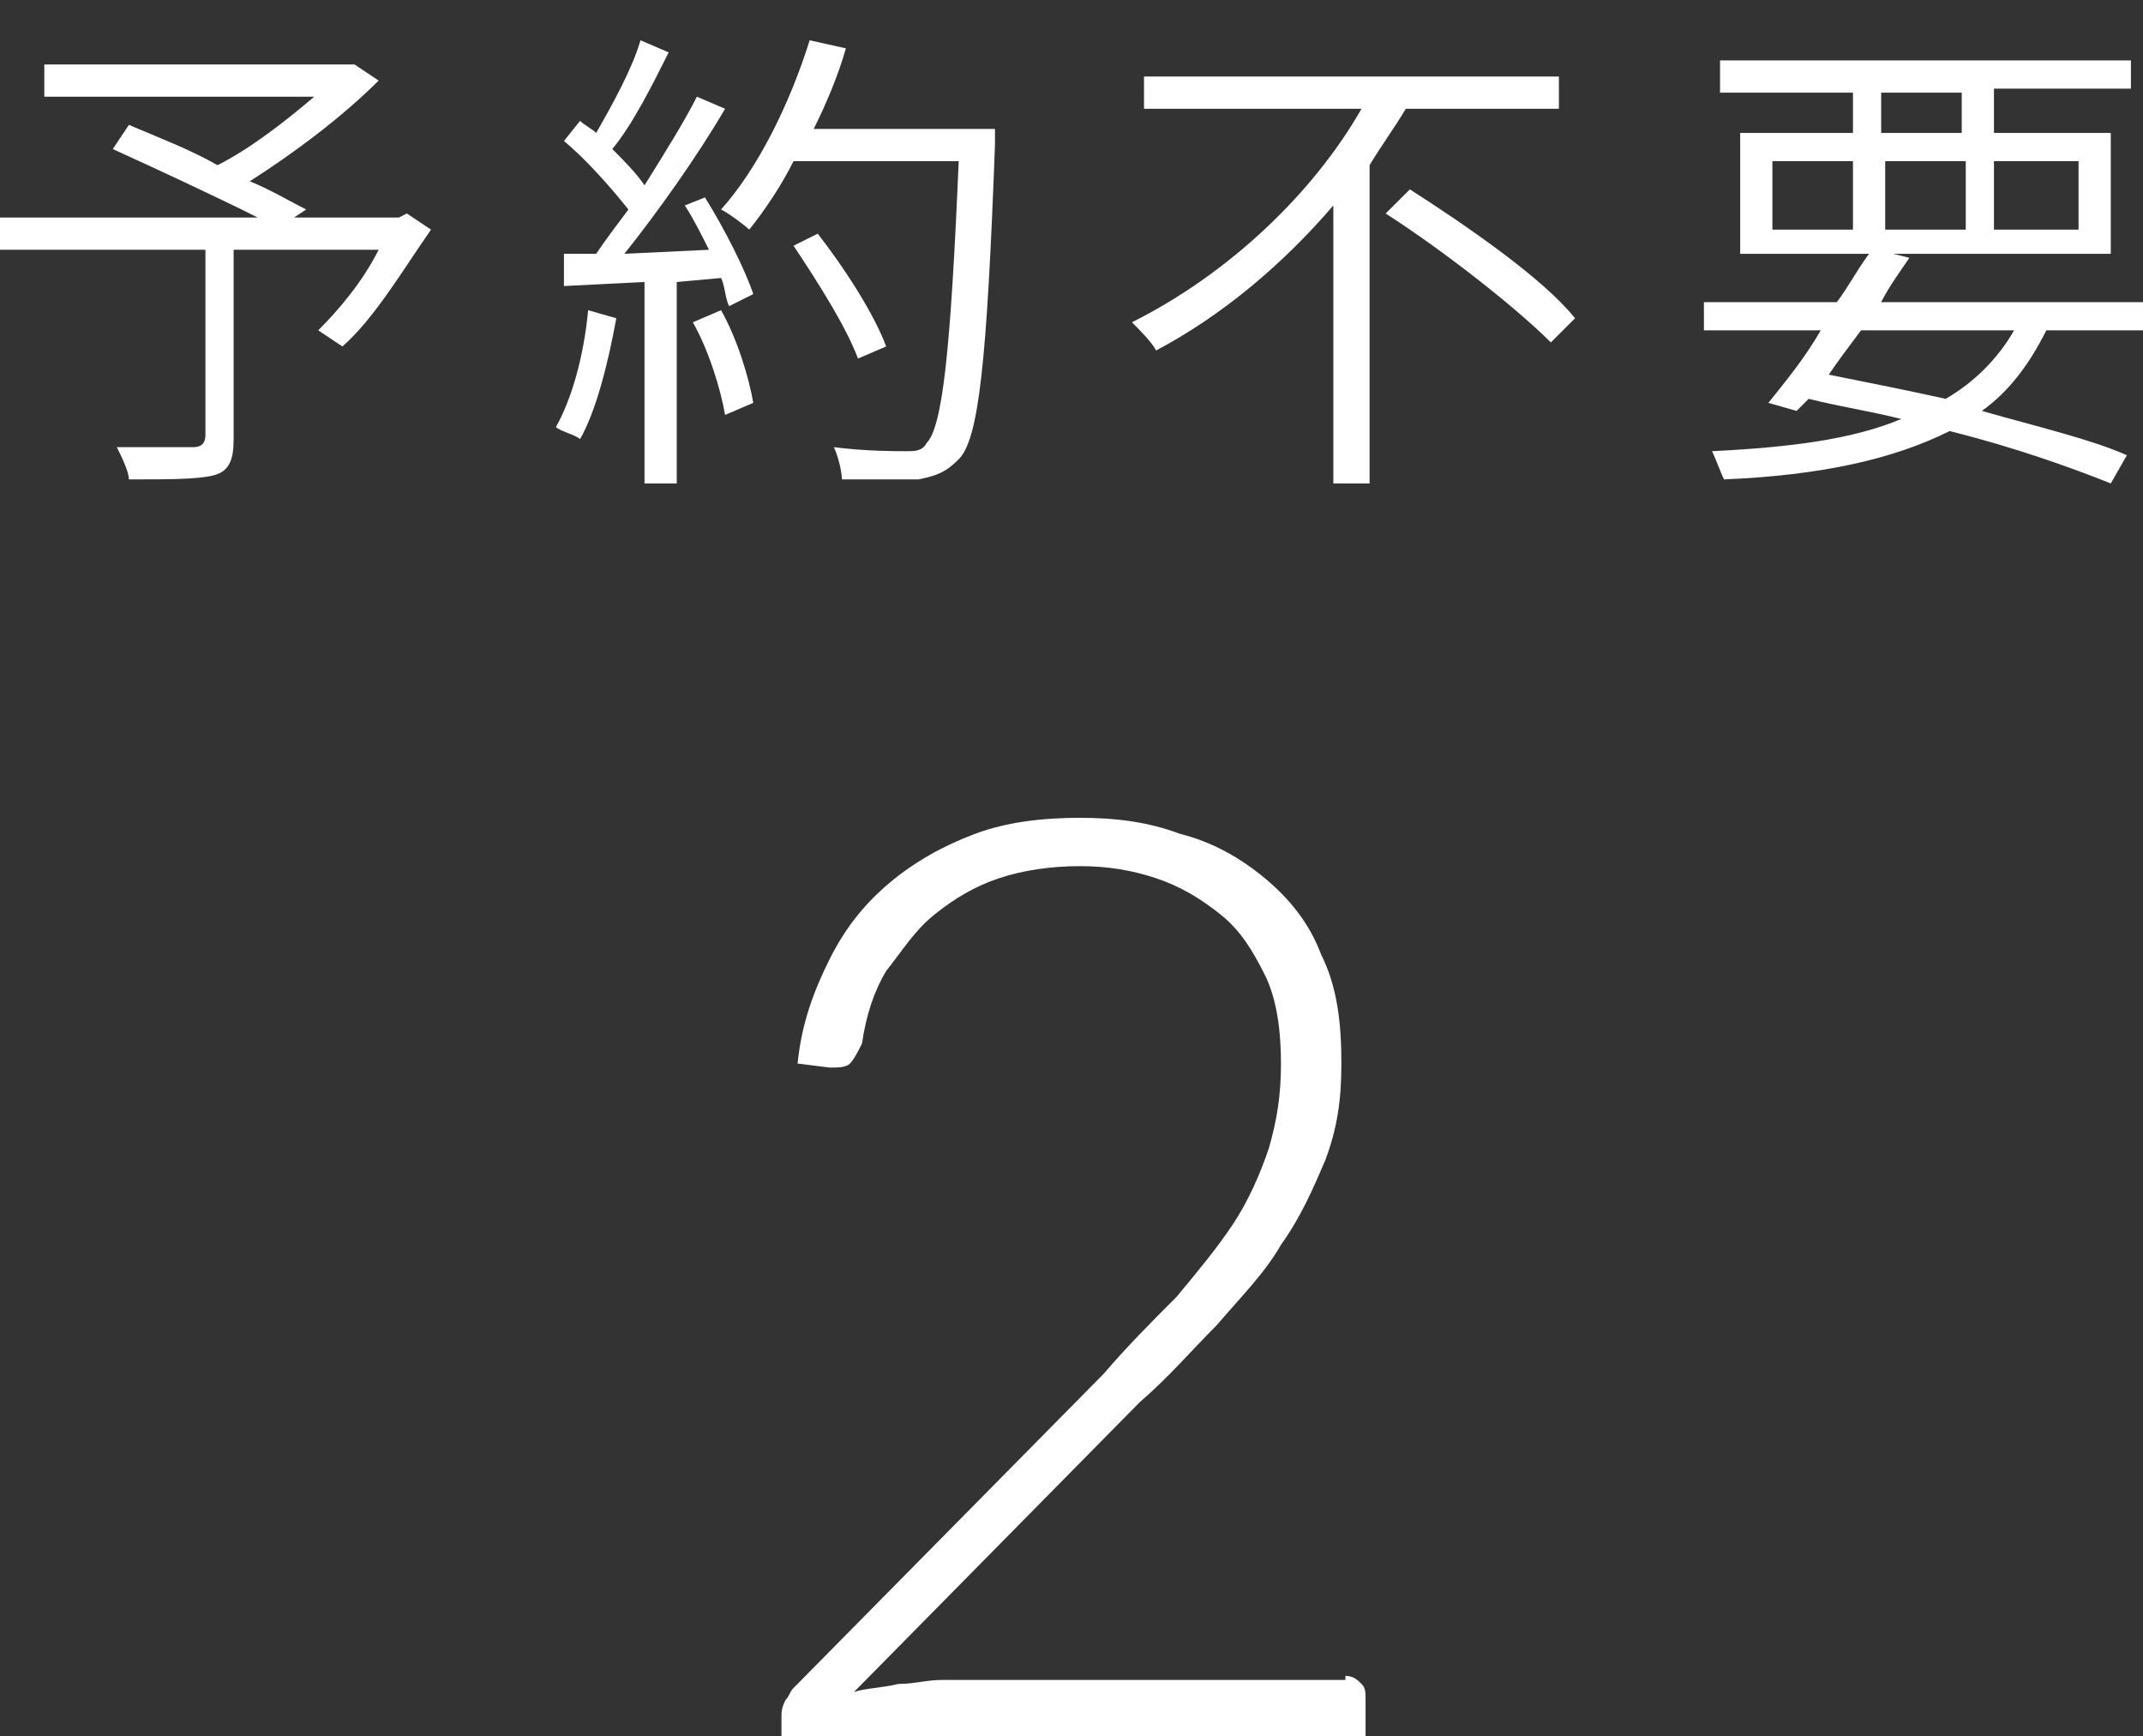
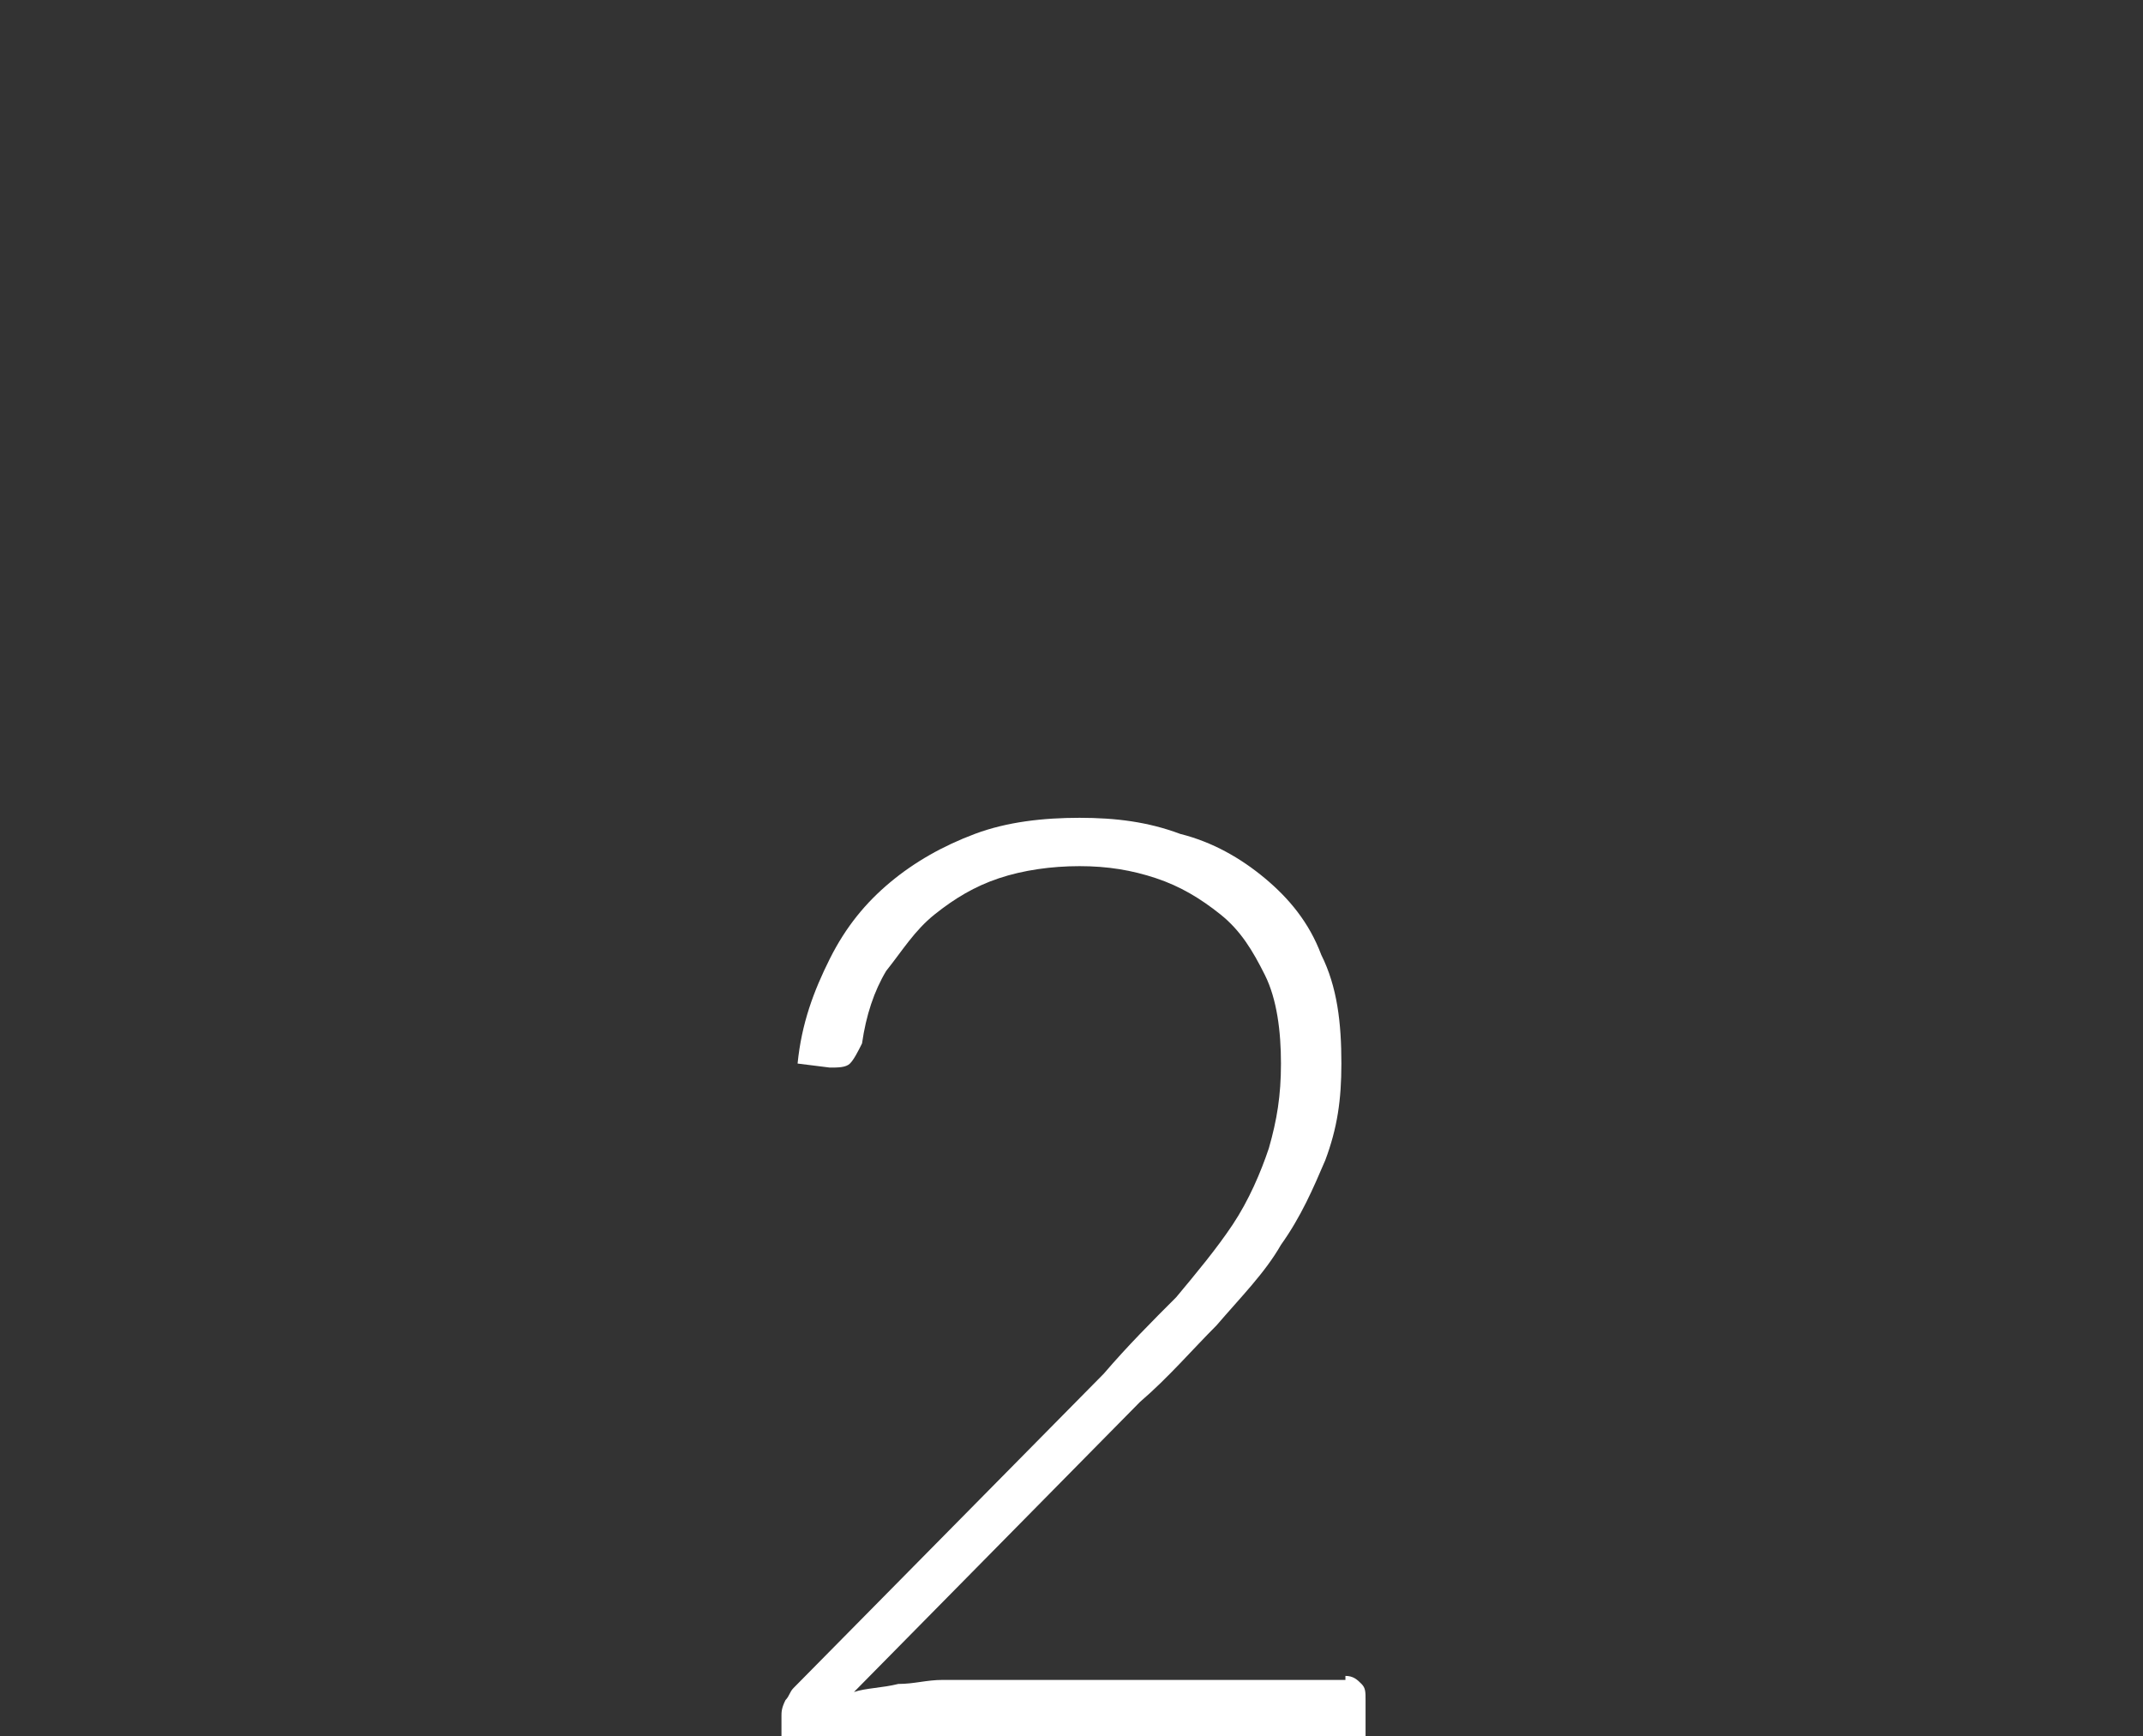
<svg xmlns="http://www.w3.org/2000/svg" version="1.1" x="0px" y="0px" viewBox="0 0 53.2 43.1" style="enable-background:new 0 0 53.2 43.1;" xml:space="preserve">
  <rect x="0" y="0" width="53.2" height="43.1" fill="#333333" stroke="none" />
  <style type="text/css">
	.st0{fill:#FFFFFF;}
</style>
  <g id="_レイヤー_2">
</g>
  <g id="design_00000019679184994632524900000011711288729270849704_">
    <g>
      <g>
        <path class="st0" d="M33.4,41.6c0.2,0,0.3,0.1,0.4,0.2c0.1,0.1,0.1,0.2,0.1,0.4v0.9H19.4v-0.5c0-0.1,0-0.2,0.1-0.4     c0.1-0.1,0.1-0.2,0.2-0.3l7.7-7.8c0.6-0.7,1.2-1.3,1.8-1.9c0.5-0.6,1-1.2,1.4-1.8s0.7-1.3,0.9-1.9c0.2-0.7,0.3-1.3,0.3-2.1     c0-0.8-0.1-1.6-0.4-2.2s-0.6-1.1-1.1-1.5c-0.5-0.4-1-0.7-1.6-0.9c-0.6-0.2-1.2-0.3-1.9-0.3c-0.7,0-1.4,0.1-2,0.3     s-1.1,0.5-1.6,0.9c-0.5,0.4-0.8,0.9-1.2,1.4c-0.3,0.5-0.5,1.1-0.6,1.8c-0.1,0.2-0.2,0.4-0.3,0.5c-0.1,0.1-0.3,0.1-0.5,0.1     l-0.8-0.1c0.1-1,0.4-1.8,0.8-2.6c0.4-0.8,0.9-1.4,1.5-1.9c0.6-0.5,1.3-0.9,2.1-1.2c0.8-0.3,1.7-0.4,2.6-0.4     c0.9,0,1.7,0.1,2.5,0.4c0.8,0.2,1.5,0.6,2.1,1.1s1.1,1.1,1.4,1.9c0.4,0.8,0.5,1.7,0.5,2.7c0,0.9-0.1,1.6-0.4,2.4     c-0.3,0.7-0.6,1.4-1.1,2.1c-0.4,0.7-1,1.3-1.6,2c-0.6,0.6-1.2,1.3-1.9,1.9l-7.1,7.2c0.3-0.1,0.7-0.1,1.1-0.2     c0.4,0,0.7-0.1,1.1-0.1H33.4z" />
      </g>
    </g>
    <g>
      <g>
-         <path class="st0" d="M10.7,5.7c-0.7,1-1.4,2.2-2.2,2.9L7.9,8.2c0.5-0.5,1.1-1.2,1.5-2H5.8v4.7c0,0.5-0.1,0.8-0.5,0.9     c-0.4,0.1-1.1,0.1-2.1,0.1c0-0.2-0.2-0.6-0.3-0.8c0.9,0,1.6,0,1.9,0c0.2,0,0.3-0.1,0.3-0.3V6.2H0V5.4h6.4c-1-0.5-2.5-1.2-3.6-1.7     l0.4-0.6c0.7,0.3,1.5,0.6,2.2,1C6.2,3.7,7.1,3,7.8,2.4H1.1V1.6h7.5l0.2,0L9.4,2C8.5,2.9,7.3,3.8,6.2,4.5c0.5,0.2,1,0.5,1.4,0.7     L7.3,5.4h2.6l0.2-0.1L10.7,5.7z" />
-         <path class="st0" d="M15.3,7.9c-0.2,1.1-0.5,2.3-0.9,3c-0.1-0.1-0.5-0.2-0.6-0.3c0.4-0.7,0.7-1.8,0.8-2.9L15.3,7.9z M17.5,4.9     c0.5,0.8,1,1.8,1.2,2.4l-0.6,0.3C18,7.4,18,7.1,17.9,6.9l-1.1,0.1v5H16V7l-2,0.1L14,6.3l0.8,0C15,6,15.3,5.6,15.6,5.2     c-0.4-0.5-1-1.2-1.6-1.7l0.4-0.5c0.1,0.1,0.3,0.2,0.4,0.3c0.4-0.7,0.9-1.6,1.1-2.3l0.7,0.3c-0.4,0.8-0.9,1.8-1.4,2.4     C15.5,4,15.8,4.3,16,4.6c0.5-0.8,1-1.6,1.3-2.2L18,2.7c-0.7,1.2-1.7,2.6-2.5,3.6l2.1-0.1c-0.2-0.4-0.4-0.8-0.6-1.1L17.5,4.9z      M17.9,7.7c0.4,0.7,0.7,1.7,0.8,2.3L18,10.3c-0.1-0.6-0.4-1.6-0.8-2.3L17.9,7.7z M24.7,3.2c0,0,0,0.3,0,0.4     c-0.2,5.4-0.4,7.3-0.9,7.8c-0.3,0.3-0.5,0.4-1,0.5c-0.4,0-1.1,0-1.9,0c0-0.2-0.1-0.6-0.2-0.8c0.8,0.1,1.5,0.1,1.8,0.1     c0.2,0,0.4,0,0.5-0.2c0.4-0.4,0.6-2.3,0.8-7h-4.1c-0.3,0.6-0.7,1.2-1.1,1.7c-0.1-0.1-0.5-0.4-0.7-0.5c0.9-1,1.7-2.6,2.2-4.2     L21,1.2c-0.2,0.7-0.5,1.4-0.8,2H24.7z M21.3,8.9c-0.3-0.8-1-1.9-1.6-2.8l0.6-0.3c0.7,0.9,1.4,2,1.7,2.8L21.3,8.9z" />
-         <path class="st0" d="M34.9,2.7c-0.3,0.5-0.6,0.9-0.9,1.4v7.9h-0.9V5.1c-1.2,1.4-2.7,2.7-4.4,3.6c-0.1-0.2-0.4-0.5-0.6-0.7     c2.4-1.2,4.5-3.2,5.7-5.3h-5.4V1.9h10.3v0.8H34.9z M35,4.7c1.4,0.9,3.3,2.2,4.1,3.2l-0.6,0.6c-0.9-0.9-2.7-2.3-4.1-3.2L35,4.7z" />
-         <path class="st0" d="M50.8,8.2c-0.4,0.8-0.9,1.5-1.6,2c1.4,0.4,2.7,0.7,3.6,1.1L52.4,12c-1-0.4-2.4-0.9-4-1.3     c-1.4,0.7-3.2,1.1-5.6,1.2c-0.1-0.2-0.2-0.5-0.3-0.7c2-0.1,3.5-0.3,4.7-0.8c-0.8-0.2-1.5-0.3-2.3-0.5l-0.3,0.3L43.9,10     c0.4-0.5,0.9-1.1,1.3-1.8h-2.9V7.5h3.3c0.3-0.4,0.5-0.8,0.8-1.2h-3.2v-3H46V2.3h-3.3V1.5h10.2v0.7h-3.4v1.1h2.9v3H47l0.4,0.1     c-0.2,0.3-0.5,0.7-0.7,1.1h6.6v0.7H50.8z M44,5.7H46V4H44V5.7z M46.2,8.2c-0.3,0.4-0.6,0.8-0.8,1.1c1,0.2,2,0.4,2.9,0.6     c0.7-0.4,1.3-1,1.7-1.7H46.2z M46.7,3.3h2V2.3h-2V3.3z M48.8,5.7V4h-2v1.7H48.8z M49.5,4v1.7h2.1V4H49.5z" />
-       </g>
+         </g>
    </g>
  </g>
</svg>